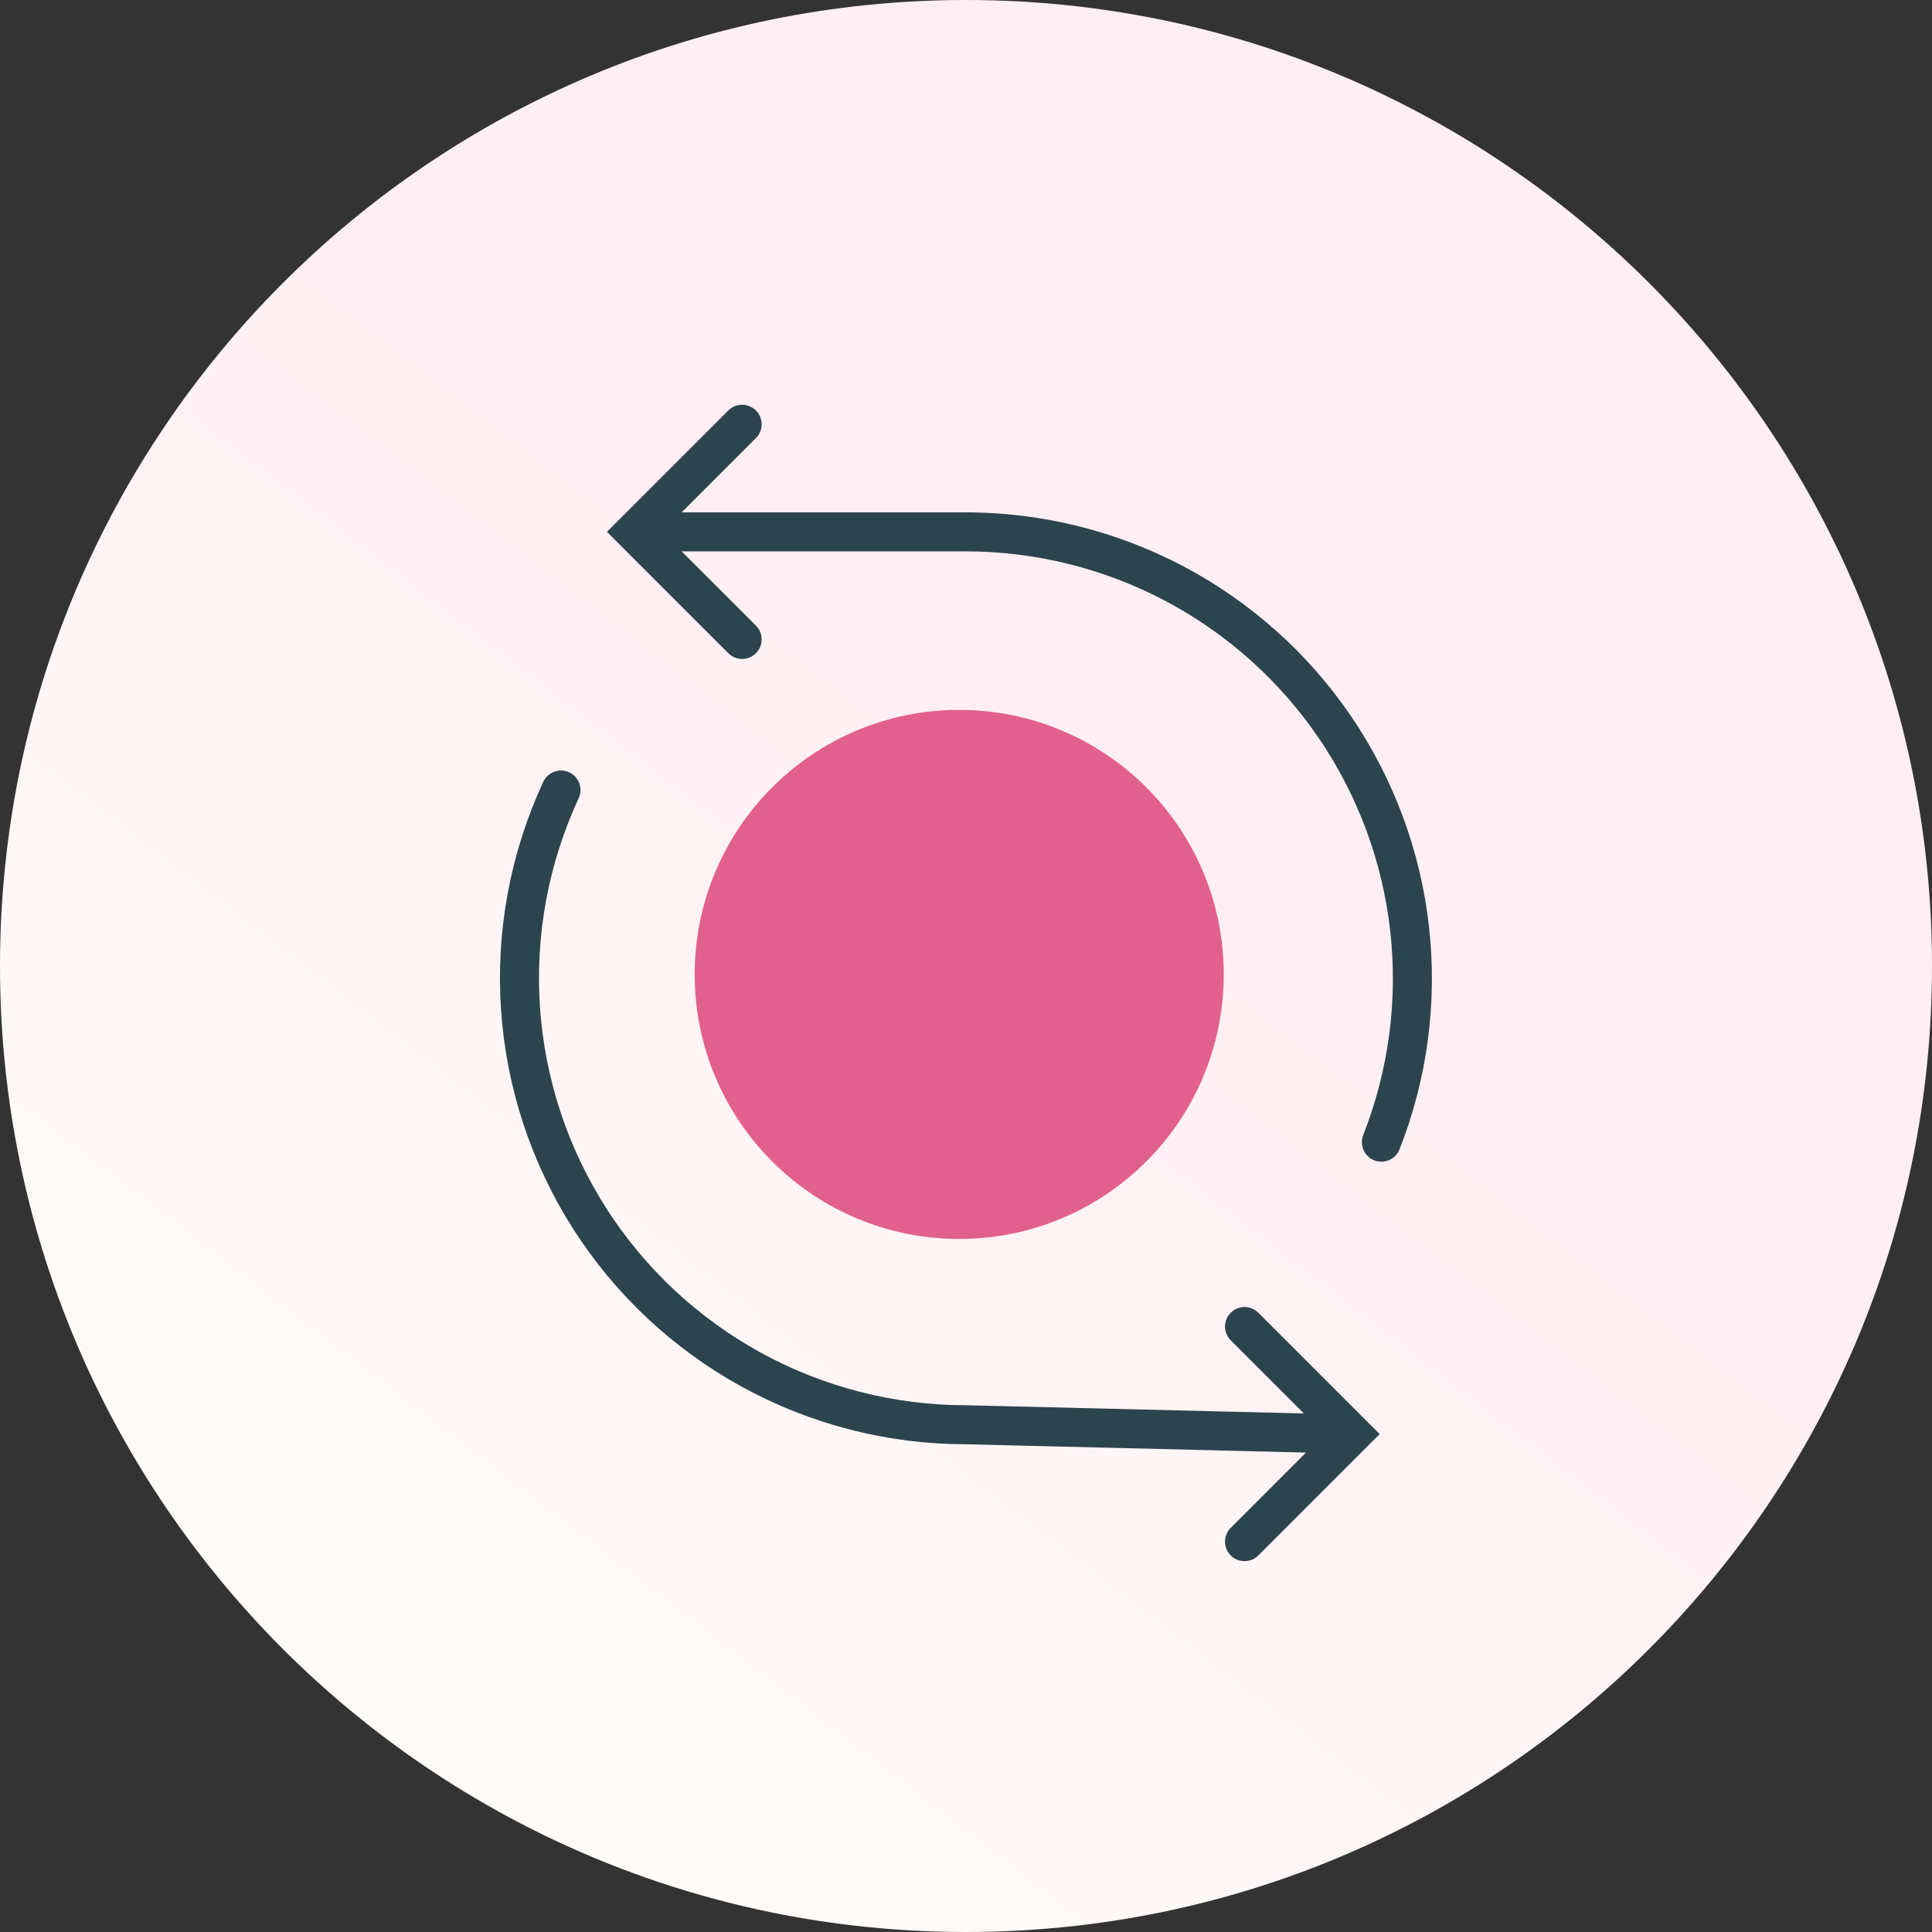
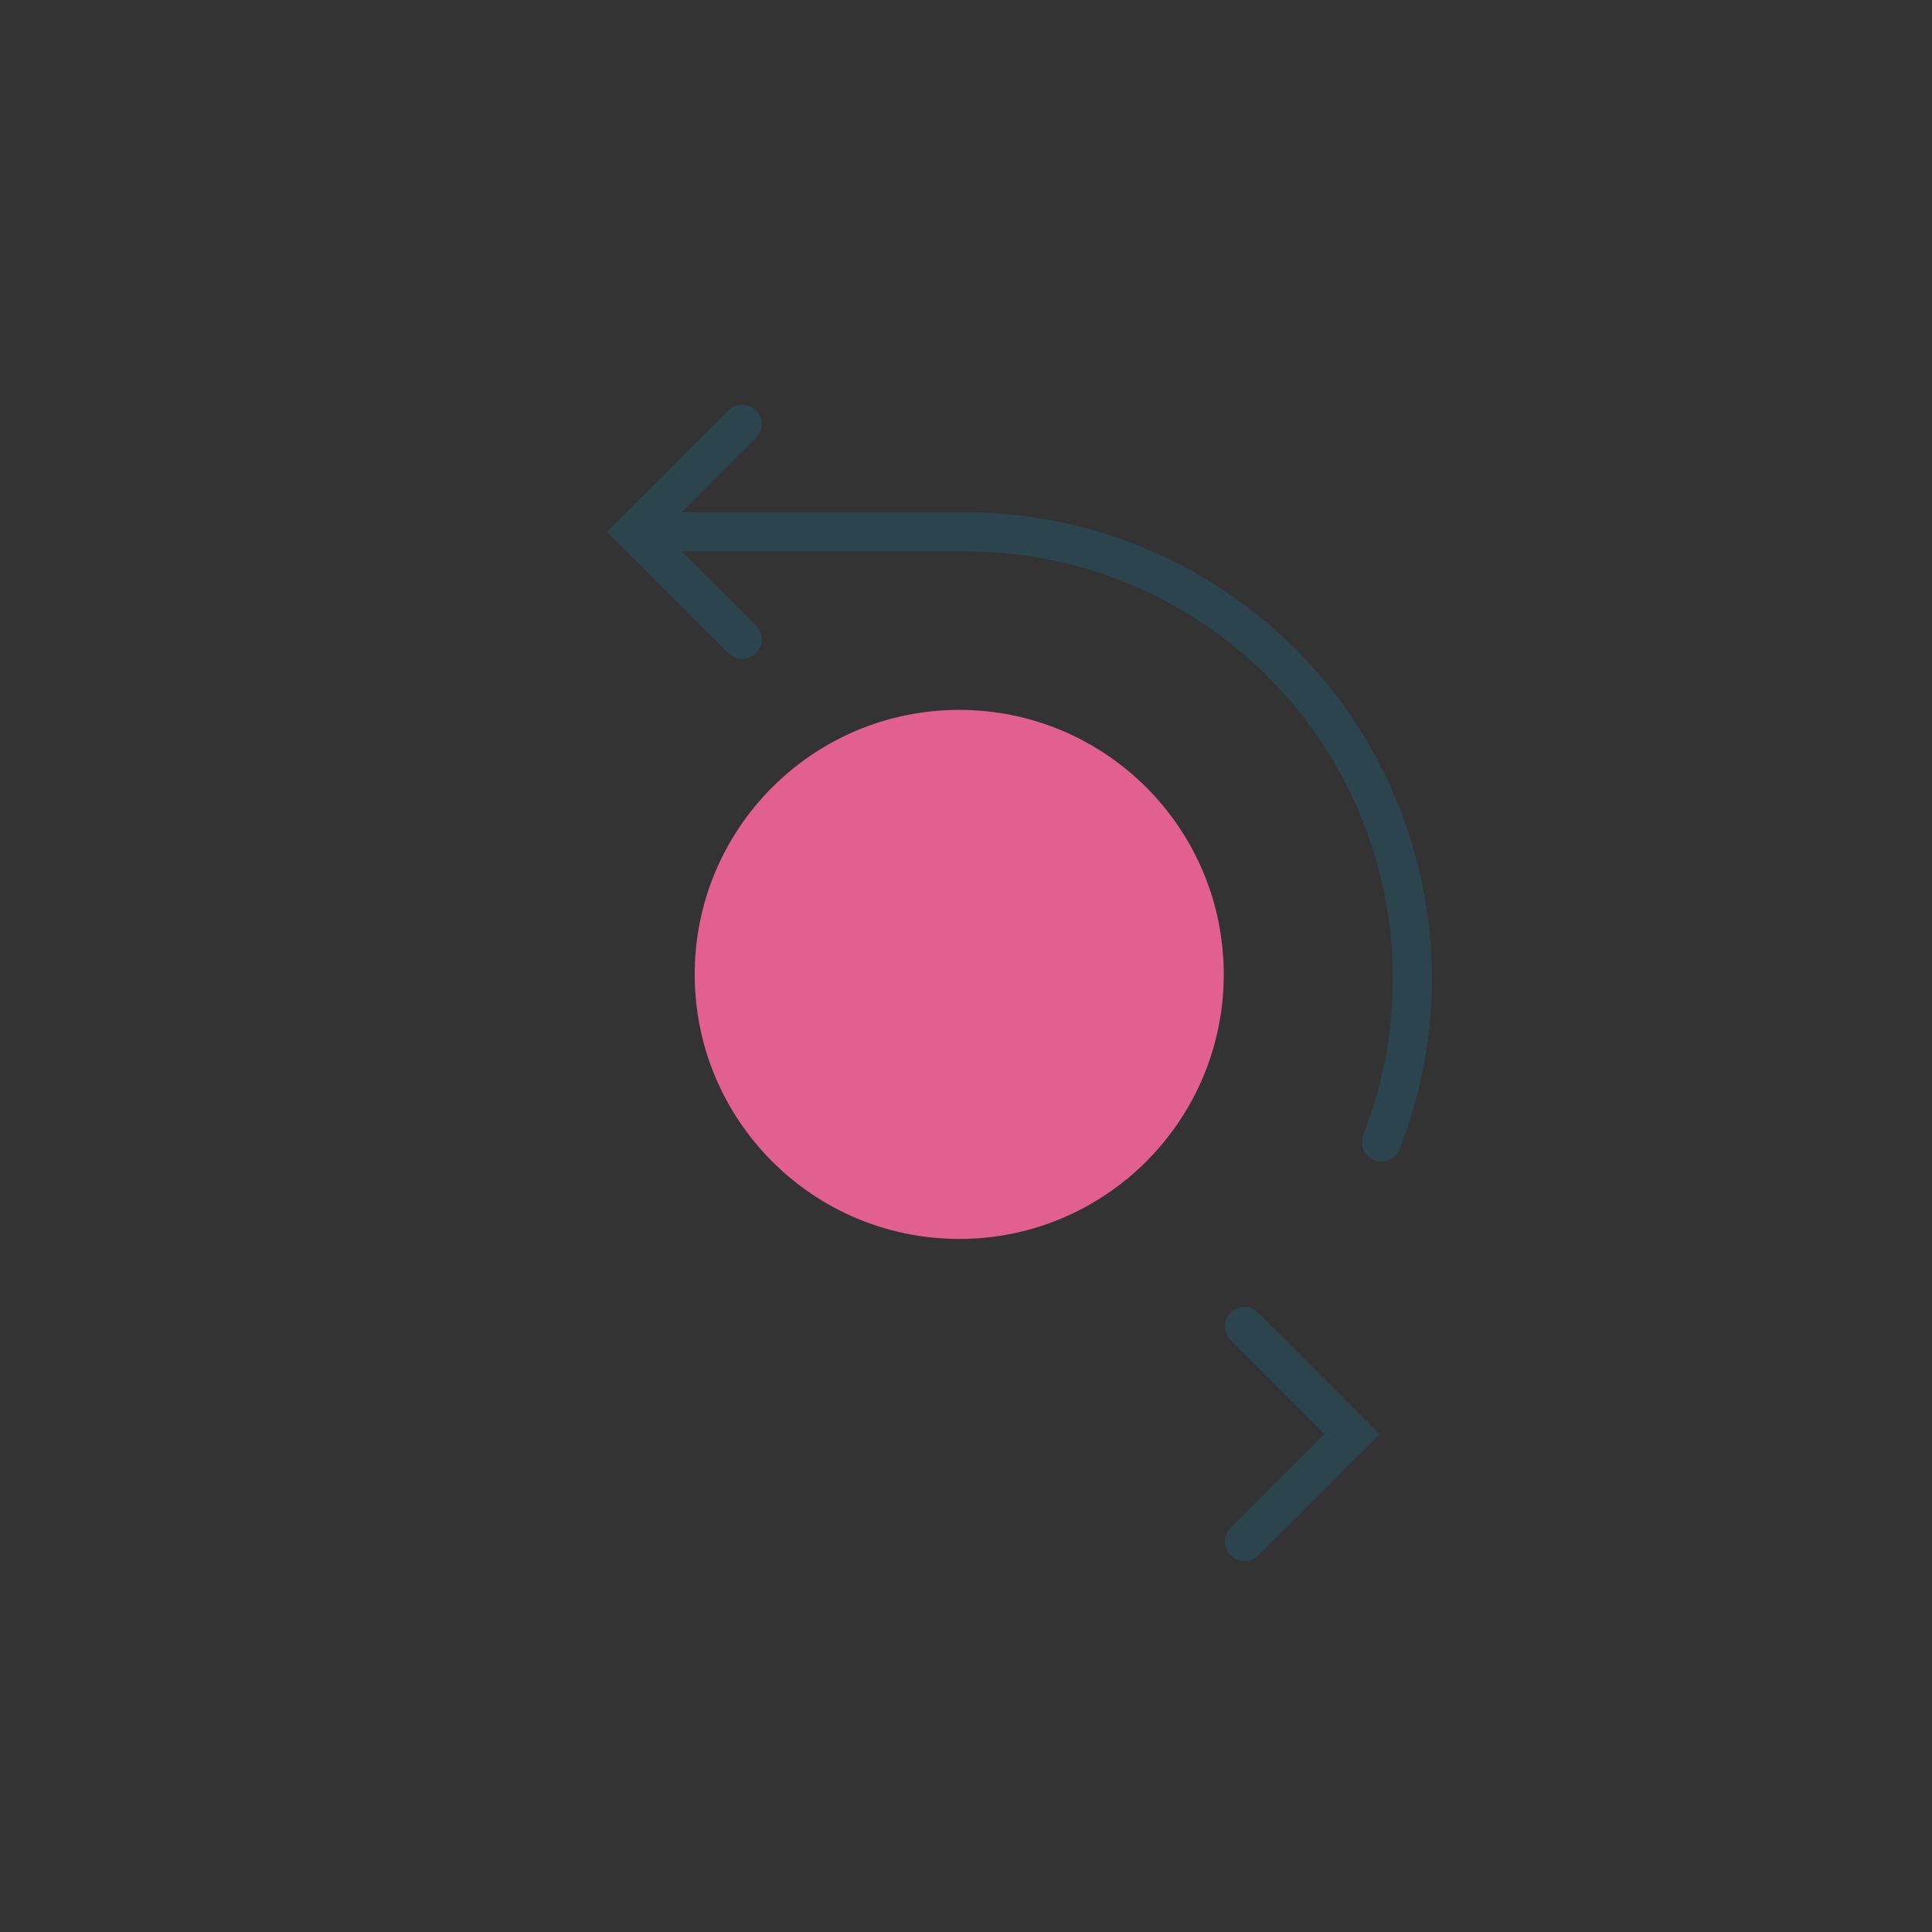
<svg xmlns="http://www.w3.org/2000/svg" width="80" height="80" viewBox="0 0 80 80" fill="none">
  <rect x="0" y="0" width="80" height="80" fill="#333333" stroke="none" />
  <g clip-path="url(#clip0_187_2088)">
-     <path d="M40 80C62.091 80 80 62.091 80 40C80 17.909 62.091 0 40 0C17.909 0 0 17.909 0 40C0 62.091 17.909 80 40 80Z" fill="url(#paint0_linear_187_2088)" />
-     <path d="M23.229 32.713C21.921 35.531 21.344 38.633 21.551 41.732C21.758 44.832 22.742 47.83 24.413 50.448C26.084 53.067 28.388 55.223 31.111 56.717C33.835 58.211 36.891 58.995 39.998 58.996L55.793 59.381" stroke="#2C444E" stroke-width="1.616" stroke-miterlimit="10" stroke-linecap="round" />
    <path d="M57.2 47.295C58.303 44.491 58.705 41.46 58.37 38.466C58.035 35.471 56.974 32.604 55.279 30.114C53.583 27.623 51.305 25.584 48.643 24.174C45.98 22.764 43.013 22.026 40 22.023H26.297" stroke="#2C444E" stroke-width="1.616" stroke-miterlimit="10" stroke-linecap="round" />
    <path d="M30.73 26.477L26.275 22.023L30.73 17.568" stroke="#2C444E" stroke-width="1.616" stroke-miterlimit="10" stroke-linecap="round" />
    <path d="M51.533 63.836L55.987 59.382L51.533 54.928" stroke="#2C444E" stroke-width="1.616" stroke-miterlimit="10" stroke-linecap="round" />
    <path d="M39.719 51.302C45.769 51.302 50.673 46.398 50.673 40.348C50.673 34.299 45.769 29.395 39.719 29.395C33.67 29.395 28.766 34.299 28.766 40.348C28.766 46.398 33.67 51.302 39.719 51.302Z" fill="#E2608E" />
  </g>
  <defs>
    <linearGradient id="paint0_linear_187_2088" x1="46.08" y1="34.72" x2="11.28" y2="80" gradientUnits="userSpaceOnUse">
      <stop stop-color="#FFEFF4" />
      <stop offset="1" stop-color="#FFFEF9" />
    </linearGradient>
    <clipPath id="clip0_187_2088">
      <rect width="80" height="80" fill="white" />
    </clipPath>
  </defs>
</svg>